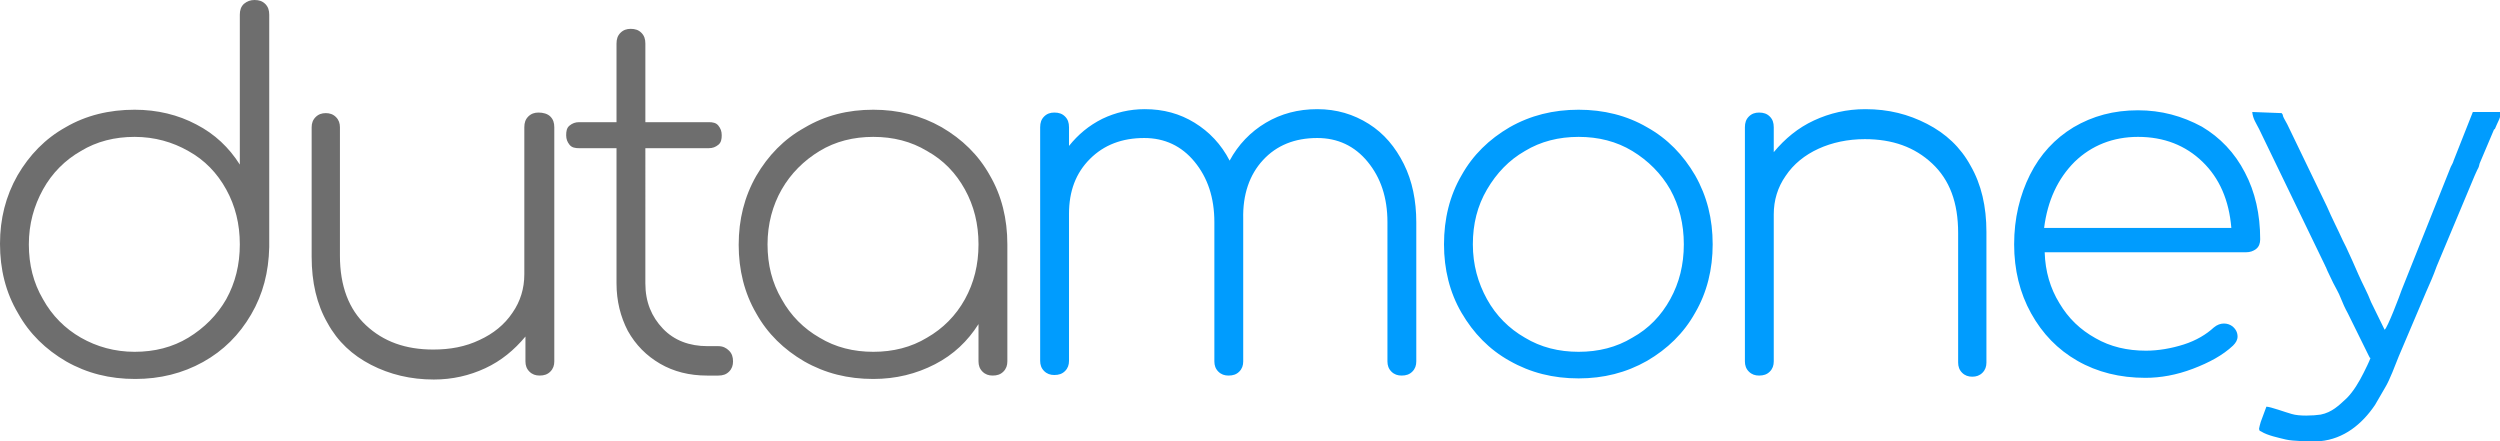
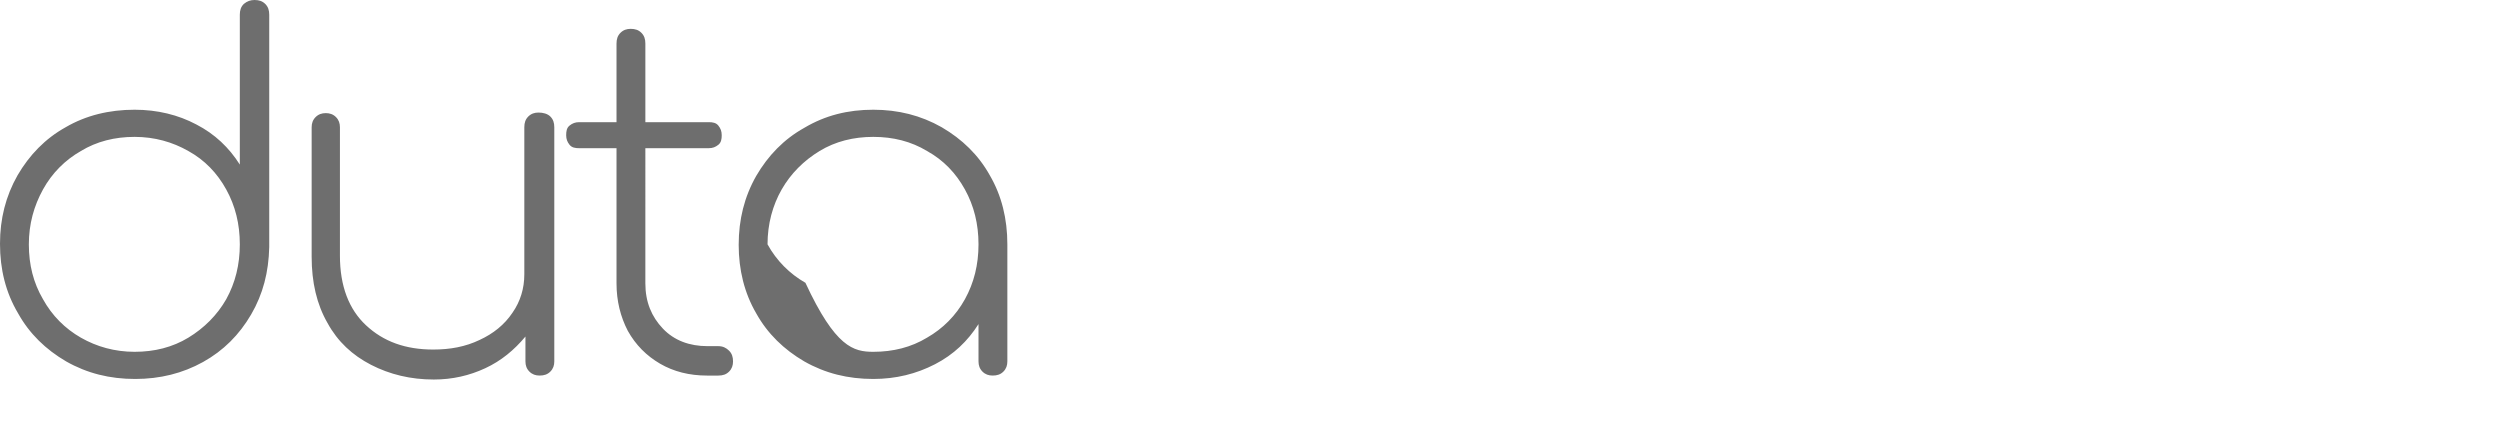
<svg xmlns="http://www.w3.org/2000/svg" version="1.1" id="Layer_1" x="0px" y="0px" width="442px" height="78px" viewBox="0 0 442 78" enable-background="new 0 0 442 78" xml:space="preserve">
-   <path fill="#6E6E6E" d="M45,0c0.8,0,1.4,0.2,1.9,0.7c0.5,0.5,0.7,1.1,0.7,1.9v40.9v0.2c-0.1,4.4-1.1,8.3-3.2,11.9  c-2.1,3.6-4.9,6.4-8.5,8.4c-3.6,2-7.6,3-12,3c-4.5,0-8.5-1-12.2-3.1c-3.6-2.1-6.5-4.9-8.5-8.5C1,51.7,0,47.6,0,43.1  c0-4.4,1-8.4,3.1-12.1c2.1-3.6,4.9-6.5,8.5-8.5c3.6-2.1,7.7-3.1,12.2-3.1c4,0,7.7,0.9,10.9,2.6c3.3,1.7,5.8,4.1,7.7,7.1V2.6  c0-0.8,0.2-1.4,0.7-1.9C43.7,0.2,44.3,0,45,0L45,0z M23.8,62.2c3.5,0,6.7-0.8,9.5-2.5c2.8-1.7,5.1-4,6.7-6.8  c1.6-2.9,2.4-6.1,2.4-9.7c0-3.6-0.8-6.8-2.4-9.7c-1.6-2.9-3.8-5.2-6.7-6.8c-2.8-1.6-6-2.5-9.5-2.5c-3.5,0-6.7,0.8-9.5,2.5  c-2.8,1.6-5.1,3.9-6.7,6.8s-2.5,6.1-2.5,9.7c0,3.6,0.8,6.8,2.5,9.7c1.6,2.9,3.9,5.2,6.7,6.8S20.3,62.2,23.8,62.2L23.8,62.2z   M95.2,19.9c-0.7,0-1.3,0.2-1.8,0.7s-0.7,1.1-0.7,1.9v26c0,2.5-0.7,4.8-2.1,6.8c-1.4,2.1-3.4,3.7-5.8,4.8c-2.5,1.2-5.2,1.7-8.2,1.7  c-4.9,0-8.8-1.4-11.9-4.3c-3-2.8-4.6-6.9-4.6-12.3V22.5c0-0.7-0.2-1.3-0.7-1.8c-0.5-0.5-1.1-0.7-1.8-0.7s-1.3,0.2-1.8,0.7  s-0.7,1.1-0.7,1.8v22.9c0,4.5,0.9,8.4,2.8,11.7c1.8,3.3,4.4,5.7,7.7,7.4s7,2.6,11.1,2.6c3.3,0,6.3-0.7,9.1-2  c2.8-1.3,5.1-3.2,7.1-5.6v4.4c0,0.7,0.2,1.3,0.7,1.8c0.5,0.5,1.1,0.7,1.8,0.7c0.8,0,1.4-0.2,1.9-0.7c0.5-0.5,0.7-1.1,0.7-1.8V22.5  c0-0.8-0.2-1.4-0.7-1.9S96,19.9,95.2,19.9L95.2,19.9z M127,61.2h-1.9c-3.2,0-5.9-1-7.9-3.1s-3.1-4.7-3.1-8V26.2h11.2  c0.7,0,1.2-0.2,1.7-0.6s0.6-1,0.6-1.7s-0.2-1.2-0.6-1.7s-1-0.6-1.7-0.6h-11.2V7.7c0-0.8-0.2-1.4-0.7-1.9s-1.1-0.7-1.9-0.7  c-0.7,0-1.3,0.2-1.8,0.7c-0.5,0.5-0.7,1.1-0.7,1.9v13.9h-6.6c-0.7,0-1.2,0.2-1.7,0.6s-0.6,1-0.6,1.7s0.2,1.2,0.6,1.7s1,0.6,1.7,0.6  h6.6v23.9c0,3.1,0.7,5.9,2,8.4c1.4,2.5,3.3,4.4,5.7,5.8c2.4,1.4,5.2,2.1,8.3,2.1h2c0.8,0,1.4-0.2,1.9-0.7c0.5-0.5,0.7-1.1,0.7-1.8  c0-0.8-0.2-1.4-0.7-1.9C128.4,61.5,127.8,61.2,127,61.2L127,61.2z M154.4,19.4c4.4,0,8.4,1,12.1,3.1c3.6,2.1,6.5,4.9,8.5,8.5  c2.1,3.6,3.1,7.7,3.1,12.2v20.7c0,0.7-0.2,1.3-0.7,1.8c-0.5,0.5-1.1,0.7-1.9,0.7c-0.7,0-1.3-0.2-1.8-0.7c-0.5-0.5-0.7-1.1-0.7-1.8  v-6.6c-1.9,3-4.4,5.4-7.7,7.1c-3.3,1.7-6.9,2.6-10.9,2.6c-4.5,0-8.5-1-12.2-3.1c-3.6-2.1-6.5-4.9-8.5-8.5c-2.1-3.6-3.1-7.7-3.1-12.1  c0-4.5,1-8.5,3.1-12.2c2.1-3.6,4.9-6.5,8.5-8.5C145.9,20.4,149.9,19.4,154.4,19.4L154.4,19.4z M154.4,62.2c3.5,0,6.7-0.8,9.5-2.5  c2.8-1.6,5.1-3.9,6.7-6.8c1.6-2.9,2.4-6.1,2.4-9.7c0-3.6-0.8-6.8-2.4-9.7c-1.6-2.9-3.8-5.2-6.7-6.8c-2.8-1.7-6-2.5-9.5-2.5  c-3.5,0-6.7,0.8-9.5,2.5s-5.1,4-6.7,6.8s-2.5,6.1-2.5,9.7c0,3.6,0.8,6.8,2.5,9.7c1.6,2.9,3.9,5.2,6.7,6.8  C147.7,61.4,150.9,62.2,154.4,62.2L154.4,62.2z" />
-   <path fill="#009CFE" d="M232.9,19.3c3.4,0,6.4,0.9,9.1,2.6c2.7,1.7,4.7,4.1,6.2,7.1c1.5,3,2.2,6.5,2.2,10.3v24.6  c0,0.7-0.2,1.3-0.7,1.8c-0.5,0.5-1.1,0.7-1.9,0.7c-0.7,0-1.3-0.2-1.8-0.7c-0.5-0.5-0.7-1.1-0.7-1.8V39.3c0-4.4-1.2-7.9-3.5-10.7  c-2.3-2.8-5.3-4.2-8.9-4.2c-4,0-7.2,1.3-9.6,3.9c-2.4,2.6-3.6,6.1-3.5,10.4v0.6v24.6c0,0.7-0.2,1.3-0.7,1.8  c-0.5,0.5-1.1,0.7-1.9,0.7c-0.7,0-1.3-0.2-1.8-0.7c-0.5-0.5-0.7-1.1-0.7-1.8V39.3c0-4.4-1.2-7.9-3.5-10.7c-2.3-2.8-5.3-4.2-8.9-4.2  c-3.9,0-7.1,1.2-9.6,3.7c-2.5,2.5-3.7,5.7-3.7,9.7v26c0,0.7-0.2,1.3-0.7,1.8c-0.5,0.5-1.1,0.7-1.9,0.7c-0.7,0-1.3-0.2-1.8-0.7  c-0.5-0.5-0.7-1.1-0.7-1.8V22.5c0-0.8,0.2-1.4,0.7-1.9c0.5-0.5,1.1-0.7,1.8-0.7c0.8,0,1.4,0.2,1.9,0.7s0.7,1.1,0.7,1.9v3.3  c1.6-2,3.5-3.6,5.9-4.8c2.3-1.1,4.8-1.7,7.5-1.7c3.3,0,6.2,0.8,8.8,2.4c2.6,1.6,4.7,3.8,6.2,6.7c1.5-2.8,3.7-5.1,6.4-6.7  C226.5,20.1,229.5,19.3,232.9,19.3L232.9,19.3z M279.1,66.9c4.4,0,8.4-1,12.1-3.1c3.6-2.1,6.5-4.9,8.5-8.5c2.1-3.6,3.1-7.7,3.1-12.1  c0-4.5-1-8.5-3.1-12.2c-2.1-3.6-4.9-6.5-8.5-8.5c-3.6-2.1-7.7-3.1-12.1-3.1c-4.5,0-8.5,1-12.2,3.1c-3.6,2.1-6.5,4.9-8.5,8.5  c-2.1,3.6-3.1,7.7-3.1,12.2c0,4.4,1,8.5,3.1,12.1c2.1,3.6,4.9,6.5,8.5,8.5C270.6,65.9,274.6,66.9,279.1,66.9L279.1,66.9z   M279.1,62.2c-3.5,0-6.7-0.8-9.5-2.5c-2.8-1.6-5.1-3.9-6.7-6.8c-1.6-2.9-2.5-6.1-2.5-9.7c0-3.6,0.8-6.8,2.5-9.7s3.9-5.2,6.7-6.8  c2.8-1.7,6-2.5,9.5-2.5c3.5,0,6.7,0.8,9.5,2.5c2.8,1.7,5.1,4,6.7,6.8c1.6,2.9,2.4,6.1,2.4,9.7c0,3.6-0.8,6.8-2.4,9.7  c-1.6,2.9-3.8,5.2-6.7,6.8C285.8,61.4,282.6,62.2,279.1,62.2L279.1,62.2z M329.8,19.3c-3.3,0-6.3,0.7-9.1,2  c-2.8,1.3-5.1,3.2-7.1,5.6v-4.4c0-0.8-0.2-1.4-0.7-1.9c-0.5-0.5-1.1-0.7-1.9-0.7c-0.7,0-1.3,0.2-1.8,0.7s-0.7,1.1-0.7,1.9v41.4  c0,0.7,0.2,1.3,0.7,1.8c0.5,0.5,1.1,0.7,1.8,0.7c0.8,0,1.4-0.2,1.9-0.7c0.5-0.5,0.7-1.1,0.7-1.8v-26c0-2.5,0.7-4.8,2.1-6.8  c1.4-2.1,3.4-3.7,5.8-4.8s5.2-1.7,8.2-1.7c4.9,0,8.8,1.4,11.9,4.3s4.6,6.9,4.6,12.3v22.9c0,0.7,0.2,1.3,0.7,1.8  c0.5,0.5,1.1,0.7,1.8,0.7c0.7,0,1.3-0.2,1.8-0.7c0.5-0.5,0.7-1.1,0.7-1.8V41c0-4.5-0.9-8.4-2.8-11.7c-1.8-3.3-4.4-5.7-7.7-7.4  S333.9,19.3,329.8,19.3L329.8,19.3z M378,19.5c-4.3,0-8,1-11.4,3c-3.3,2-5.9,4.8-7.7,8.4c-1.8,3.6-2.8,7.7-2.8,12.3  c0,4.5,1,8.6,3,12.2c2,3.6,4.7,6.4,8.2,8.4c3.5,2,7.5,3,12,3c2.7,0,5.5-0.5,8.4-1.6c2.9-1.1,5.3-2.4,7.1-4.1c0.5-0.5,0.8-1,0.8-1.6  c0-0.7-0.3-1.3-0.9-1.8c-0.4-0.3-0.9-0.5-1.5-0.5c-0.6,0-1.2,0.2-1.8,0.7c-1.3,1.2-3.1,2.3-5.3,3s-4.5,1.1-6.7,1.1  c-3.3,0-6.3-0.7-8.9-2.2c-2.7-1.5-4.8-3.5-6.4-6.2c-1.6-2.6-2.5-5.6-2.6-9h35.6c0.7,0,1.3-0.2,1.8-0.6c0.5-0.4,0.7-1,0.7-1.7  c0-4.4-0.9-8.4-2.7-11.8c-1.8-3.5-4.4-6.2-7.6-8.1C385.8,20.5,382.1,19.5,378,19.5L378,19.5z M378,24.2c4.6,0,8.4,1.5,11.4,4.4  c3,2.9,4.7,6.8,5.1,11.7h-33.1c0.6-4.8,2.4-8.7,5.4-11.7C369.8,25.7,373.6,24.2,378,24.2L378,24.2z M399.4,75.8  c0.1,0.4,0,0.3,0.4,0.5c1.1,0.7,3.1,1.1,4.3,1.4c1.2,0.3,4.6,0.4,6.1,0.3c4.2-0.4,7.4-3,9.7-6.4l1.8-3.1c0.8-1.3,1.8-4,2.4-5.5  l4.8-11.3c0.7-1.6,1.3-2.9,1.9-4.6l6.7-16c0.1-0.3,0.3-0.6,0.5-1.1c0.3-0.5,0.3-0.7,0.4-1.1l2.5-5.9c0,0,0-0.1,0.1-0.1  c0,0,0-0.1,0.1-0.1l0.3-0.7c0.3-0.7,0.7-1.3,0.8-2.3l-5,0l-3.4,8.6c-0.1,0.4-0.3,0.7-0.5,1.1l-8.7,21.8c-0.3,0.9-2.5,6.7-3,7  l-2.4-4.9c-0.6-1.6-1.5-3.2-2.2-4.8l-1.1-2.5c-0.4-0.8-0.7-1.6-1.1-2.4c-0.2-0.4-0.4-0.8-0.6-1.2c-0.9-2-1.9-3.9-2.8-6L404.4,22  c-0.2-0.3-0.4-0.8-0.6-1.1c-0.1-0.2-0.2-0.4-0.2-0.6c0,0-0.2-0.3-0.2-0.3l-5.2-0.2c0.1,1.2,0.7,2,1.2,3L411.1,47  c0,0.1,0.1,0.2,0.1,0.2c0.3,0.8,0.9,1.9,1.3,2.8c0.4,0.8,1,1.8,1.3,2.6c0.4,1,0.8,1.9,1.3,2.8l3.7,7.5c0.3,0.5,0,0.2,0.3,0.4  c-0.2,0.6-0.9,2-1.2,2.6c-0.8,1.6-1.8,3.3-3,4.5c-1.4,1.3-2.6,2.5-4.6,2.9c-1.3,0.2-3.8,0.3-5.1-0.1c-1.1-0.3-3.8-1.3-4.5-1.3  l-1,2.7C399.5,75.3,399.5,75.3,399.4,75.8L399.4,75.8z" />
+   <path fill="#6E6E6E" d="M45,0c0.8,0,1.4,0.2,1.9,0.7c0.5,0.5,0.7,1.1,0.7,1.9v40.9v0.2c-0.1,4.4-1.1,8.3-3.2,11.9  c-2.1,3.6-4.9,6.4-8.5,8.4c-3.6,2-7.6,3-12,3c-4.5,0-8.5-1-12.2-3.1c-3.6-2.1-6.5-4.9-8.5-8.5C1,51.7,0,47.6,0,43.1  c0-4.4,1-8.4,3.1-12.1c2.1-3.6,4.9-6.5,8.5-8.5c3.6-2.1,7.7-3.1,12.2-3.1c4,0,7.7,0.9,10.9,2.6c3.3,1.7,5.8,4.1,7.7,7.1V2.6  c0-0.8,0.2-1.4,0.7-1.9C43.7,0.2,44.3,0,45,0L45,0z M23.8,62.2c3.5,0,6.7-0.8,9.5-2.5c2.8-1.7,5.1-4,6.7-6.8  c1.6-2.9,2.4-6.1,2.4-9.7c0-3.6-0.8-6.8-2.4-9.7c-1.6-2.9-3.8-5.2-6.7-6.8c-2.8-1.6-6-2.5-9.5-2.5c-3.5,0-6.7,0.8-9.5,2.5  c-2.8,1.6-5.1,3.9-6.7,6.8s-2.5,6.1-2.5,9.7c0,3.6,0.8,6.8,2.5,9.7c1.6,2.9,3.9,5.2,6.7,6.8S20.3,62.2,23.8,62.2L23.8,62.2z   M95.2,19.9c-0.7,0-1.3,0.2-1.8,0.7s-0.7,1.1-0.7,1.9v26c0,2.5-0.7,4.8-2.1,6.8c-1.4,2.1-3.4,3.7-5.8,4.8c-2.5,1.2-5.2,1.7-8.2,1.7  c-4.9,0-8.8-1.4-11.9-4.3c-3-2.8-4.6-6.9-4.6-12.3V22.5c0-0.7-0.2-1.3-0.7-1.8c-0.5-0.5-1.1-0.7-1.8-0.7s-1.3,0.2-1.8,0.7  s-0.7,1.1-0.7,1.8v22.9c0,4.5,0.9,8.4,2.8,11.7c1.8,3.3,4.4,5.7,7.7,7.4s7,2.6,11.1,2.6c3.3,0,6.3-0.7,9.1-2  c2.8-1.3,5.1-3.2,7.1-5.6v4.4c0,0.7,0.2,1.3,0.7,1.8c0.5,0.5,1.1,0.7,1.8,0.7c0.8,0,1.4-0.2,1.9-0.7c0.5-0.5,0.7-1.1,0.7-1.8V22.5  c0-0.8-0.2-1.4-0.7-1.9S96,19.9,95.2,19.9L95.2,19.9z M127,61.2h-1.9c-3.2,0-5.9-1-7.9-3.1s-3.1-4.7-3.1-8V26.2h11.2  c0.7,0,1.2-0.2,1.7-0.6s0.6-1,0.6-1.7s-0.2-1.2-0.6-1.7s-1-0.6-1.7-0.6h-11.2V7.7c0-0.8-0.2-1.4-0.7-1.9s-1.1-0.7-1.9-0.7  c-0.7,0-1.3,0.2-1.8,0.7c-0.5,0.5-0.7,1.1-0.7,1.9v13.9h-6.6c-0.7,0-1.2,0.2-1.7,0.6s-0.6,1-0.6,1.7s0.2,1.2,0.6,1.7s1,0.6,1.7,0.6  h6.6v23.9c0,3.1,0.7,5.9,2,8.4c1.4,2.5,3.3,4.4,5.7,5.8c2.4,1.4,5.2,2.1,8.3,2.1h2c0.8,0,1.4-0.2,1.9-0.7c0.5-0.5,0.7-1.1,0.7-1.8  c0-0.8-0.2-1.4-0.7-1.9C128.4,61.5,127.8,61.2,127,61.2L127,61.2z M154.4,19.4c4.4,0,8.4,1,12.1,3.1c3.6,2.1,6.5,4.9,8.5,8.5  c2.1,3.6,3.1,7.7,3.1,12.2v20.7c0,0.7-0.2,1.3-0.7,1.8c-0.5,0.5-1.1,0.7-1.9,0.7c-0.7,0-1.3-0.2-1.8-0.7c-0.5-0.5-0.7-1.1-0.7-1.8  v-6.6c-1.9,3-4.4,5.4-7.7,7.1c-3.3,1.7-6.9,2.6-10.9,2.6c-4.5,0-8.5-1-12.2-3.1c-3.6-2.1-6.5-4.9-8.5-8.5c-2.1-3.6-3.1-7.7-3.1-12.1  c0-4.5,1-8.5,3.1-12.2c2.1-3.6,4.9-6.5,8.5-8.5C145.9,20.4,149.9,19.4,154.4,19.4L154.4,19.4z M154.4,62.2c3.5,0,6.7-0.8,9.5-2.5  c2.8-1.6,5.1-3.9,6.7-6.8c1.6-2.9,2.4-6.1,2.4-9.7c0-3.6-0.8-6.8-2.4-9.7c-1.6-2.9-3.8-5.2-6.7-6.8c-2.8-1.7-6-2.5-9.5-2.5  c-3.5,0-6.7,0.8-9.5,2.5s-5.1,4-6.7,6.8s-2.5,6.1-2.5,9.7c1.6,2.9,3.9,5.2,6.7,6.8  C147.7,61.4,150.9,62.2,154.4,62.2L154.4,62.2z" />
</svg>